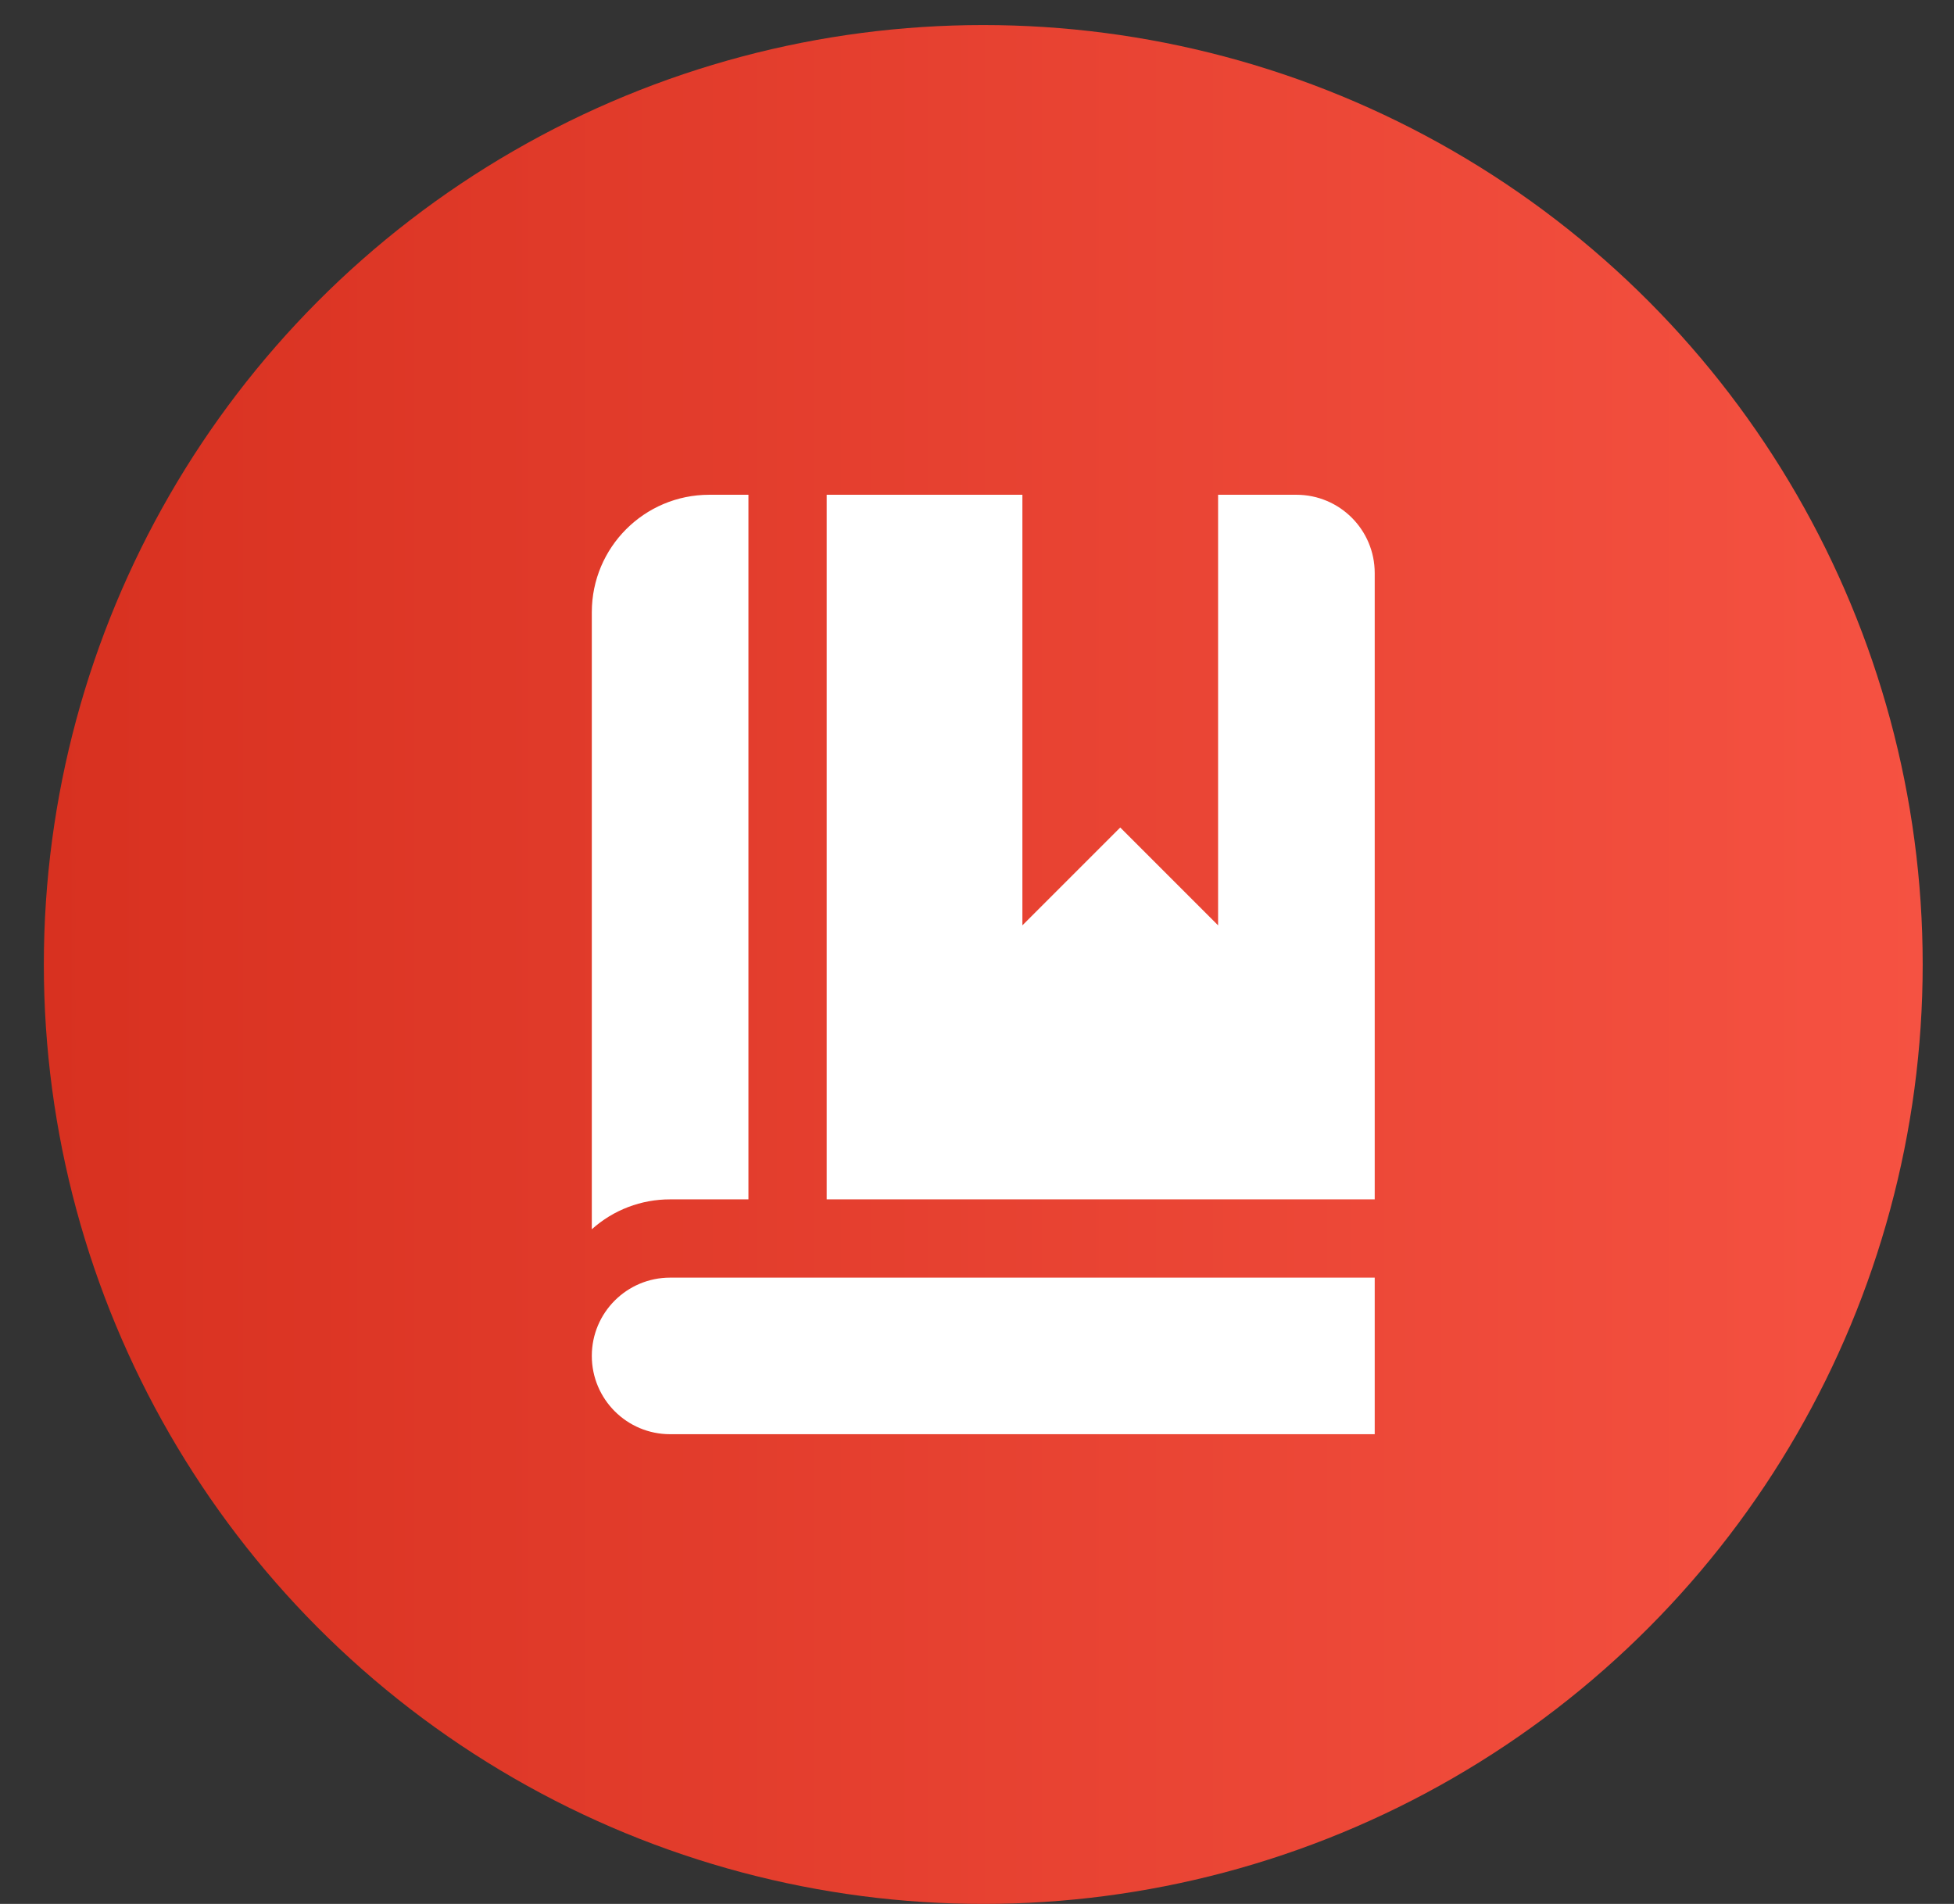
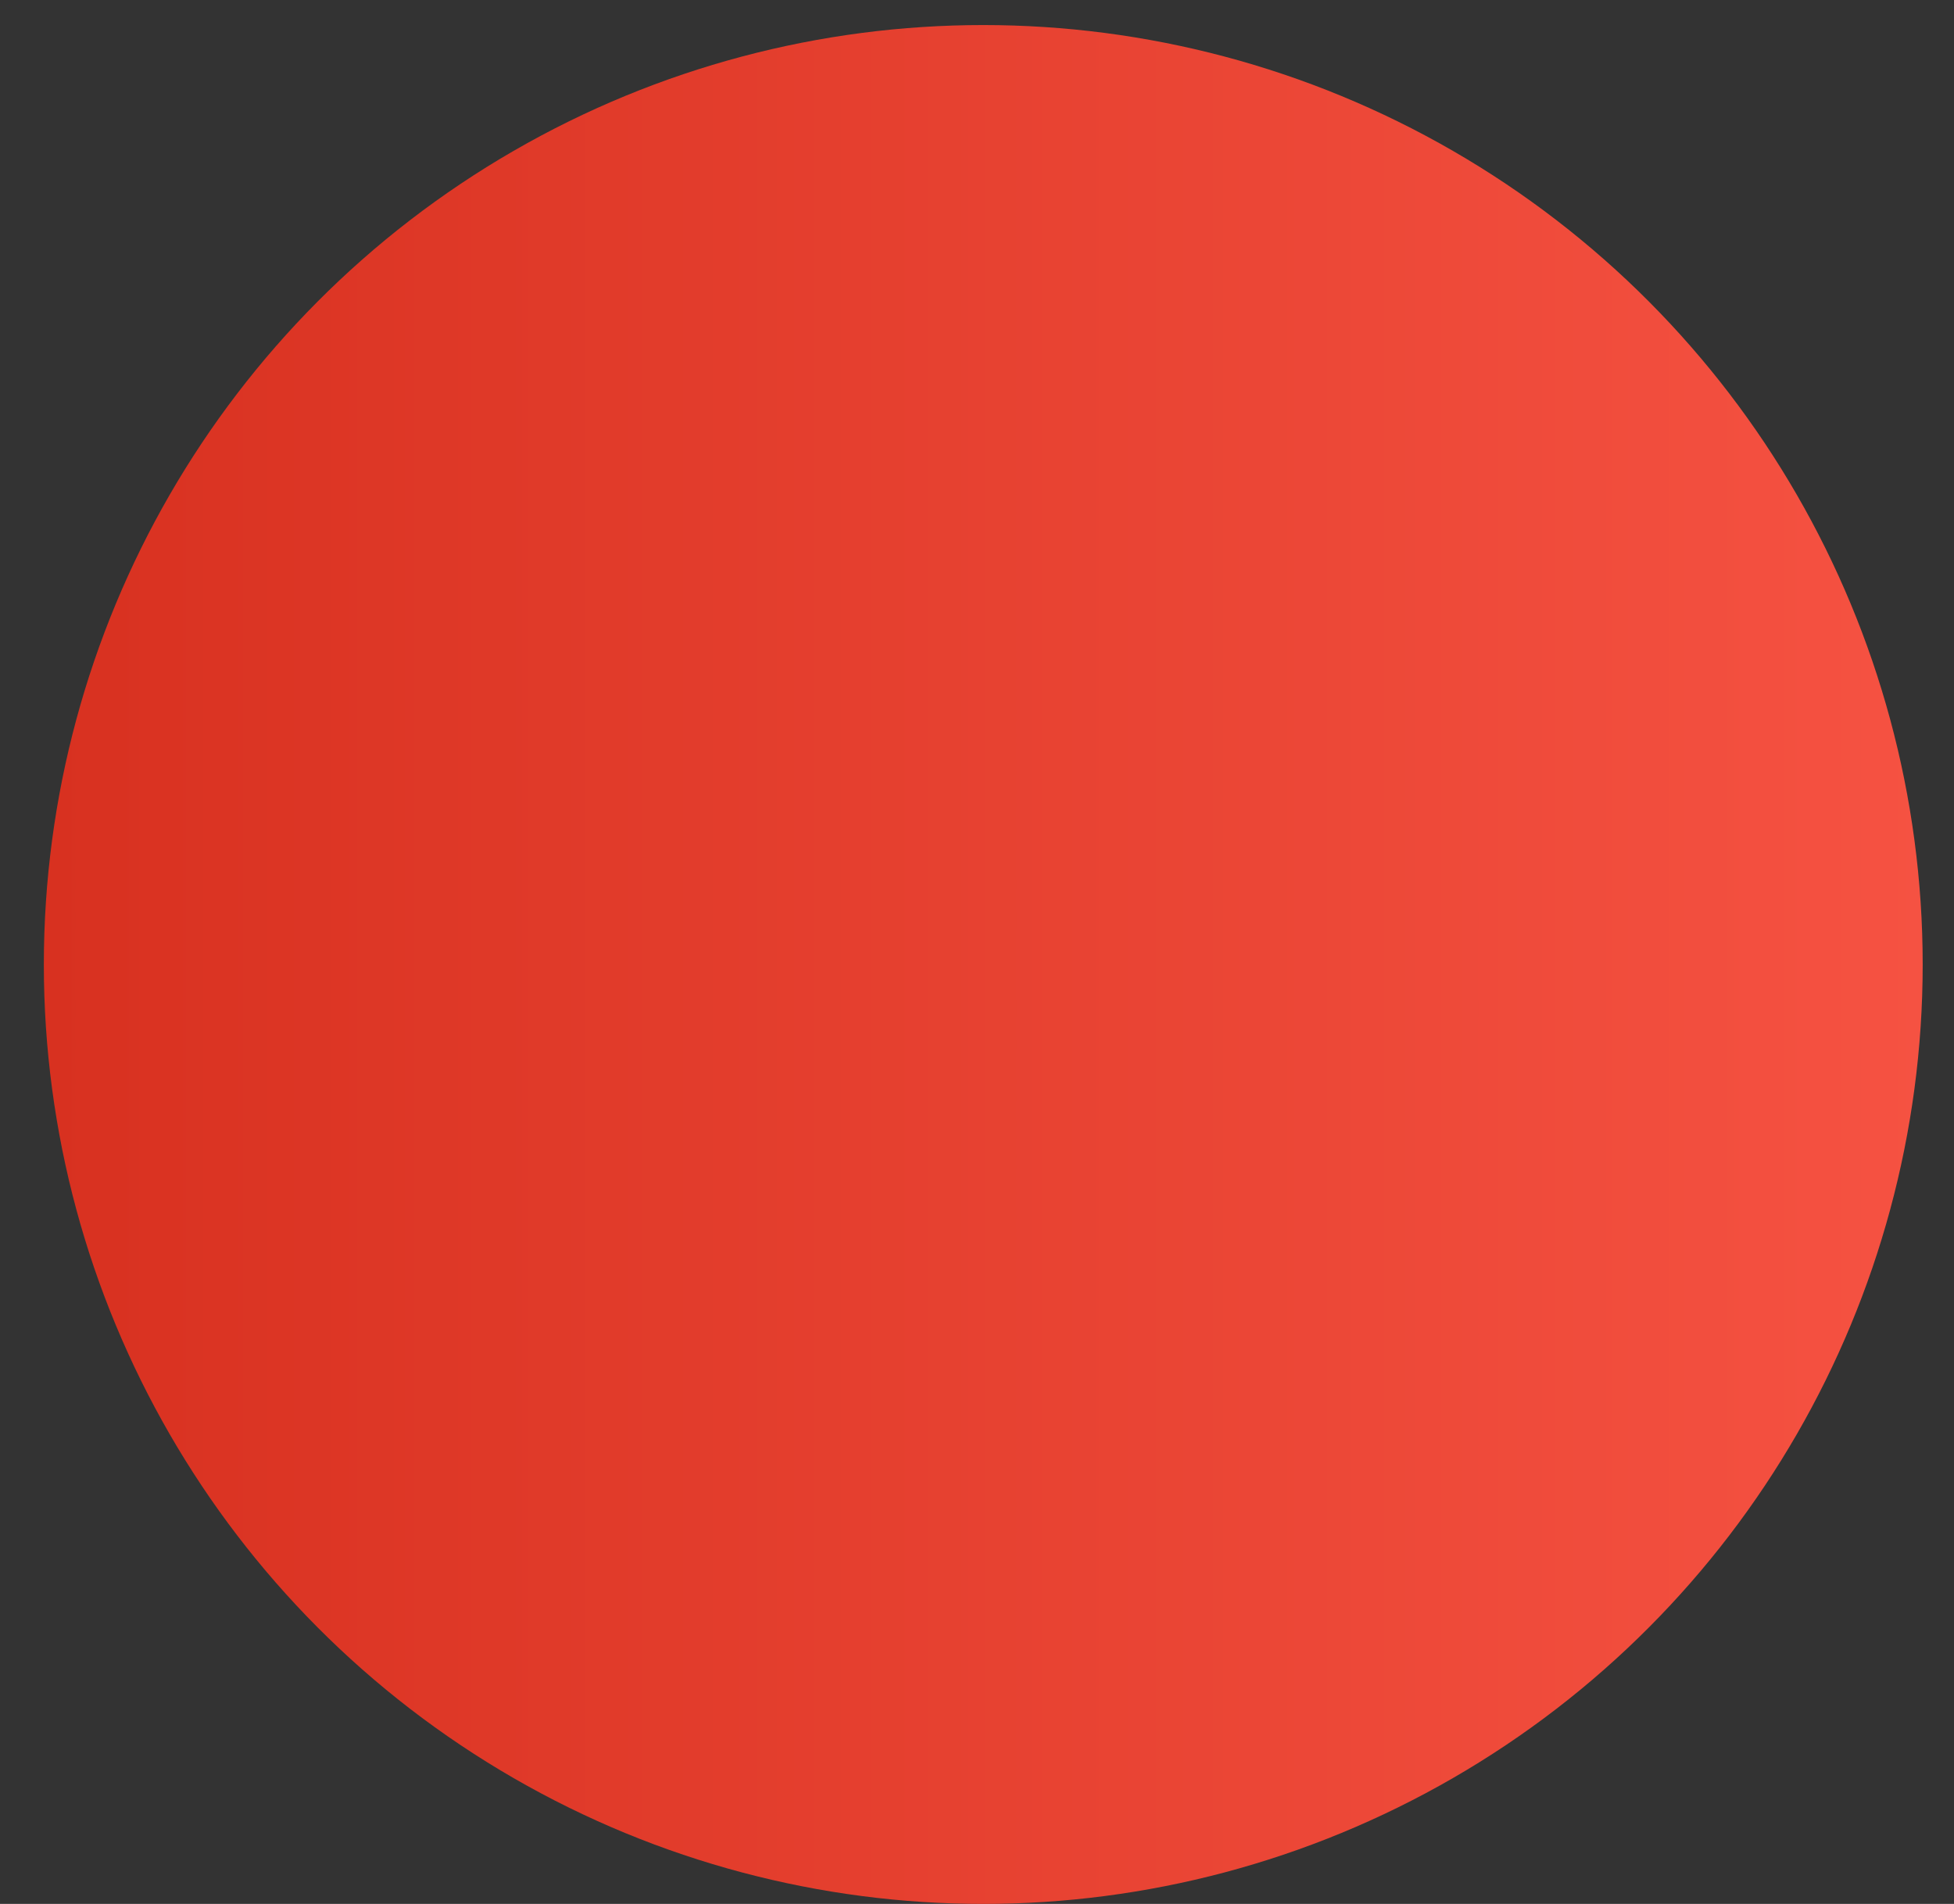
<svg xmlns="http://www.w3.org/2000/svg" width="39" height="38" viewBox="0 0 39 38" fill="none">
  <rect x="0" y="0" width="39" height="38" fill="#333333" stroke="none" />
  <circle cx="19.625" cy="19.25" r="18.75" fill="url(#paint0_linear_2001_319)" />
  <g clip-path="url(#clip0_2001_319)">
-     <path d="M13.375 23.938C12.798 23.937 12.241 24.149 11.812 24.535V12.219C11.812 10.924 12.862 9.875 14.156 9.875H14.938V23.938H13.375ZM25.875 9.875H24.312V18.469L22.359 16.516L20.406 18.469V9.875H16.5V23.938H27.438V11.438C27.438 10.574 26.738 9.875 25.875 9.875ZM11.812 27.062C11.812 27.926 12.512 28.625 13.375 28.625H27.438V25.5H13.375C12.512 25.5 11.812 26.199 11.812 27.062Z" fill="white" />
-   </g>
+     </g>
  <defs>
    <linearGradient id="paint0_linear_2001_319" x1="0.875" y1="19.25" x2="44.135" y2="19.25" gradientUnits="userSpaceOnUse">
      <stop stop-color="#D83120" />
      <stop offset="1" stop-color="#FA5747" />
    </linearGradient>
    <clipPath id="clip0_2001_319">
-       <rect width="18.75" height="18.75" fill="white" transform="translate(10.25 9.875)" />
-     </clipPath>
+       </clipPath>
  </defs>
</svg>